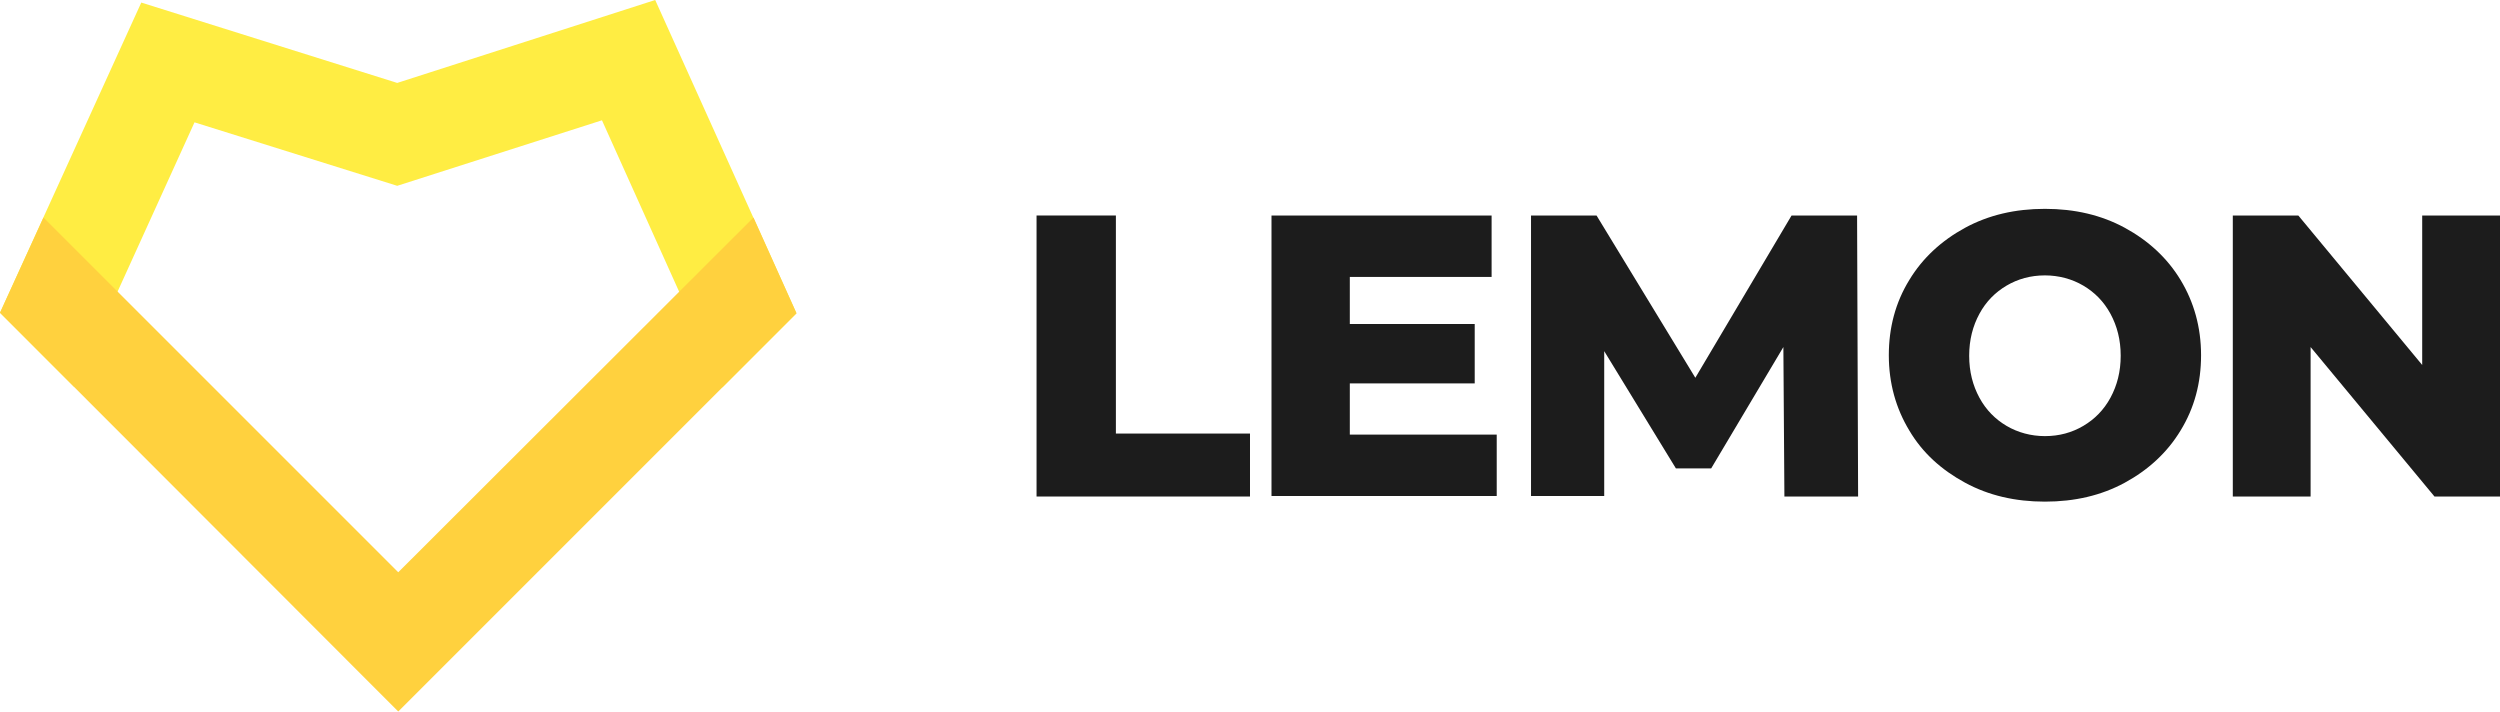
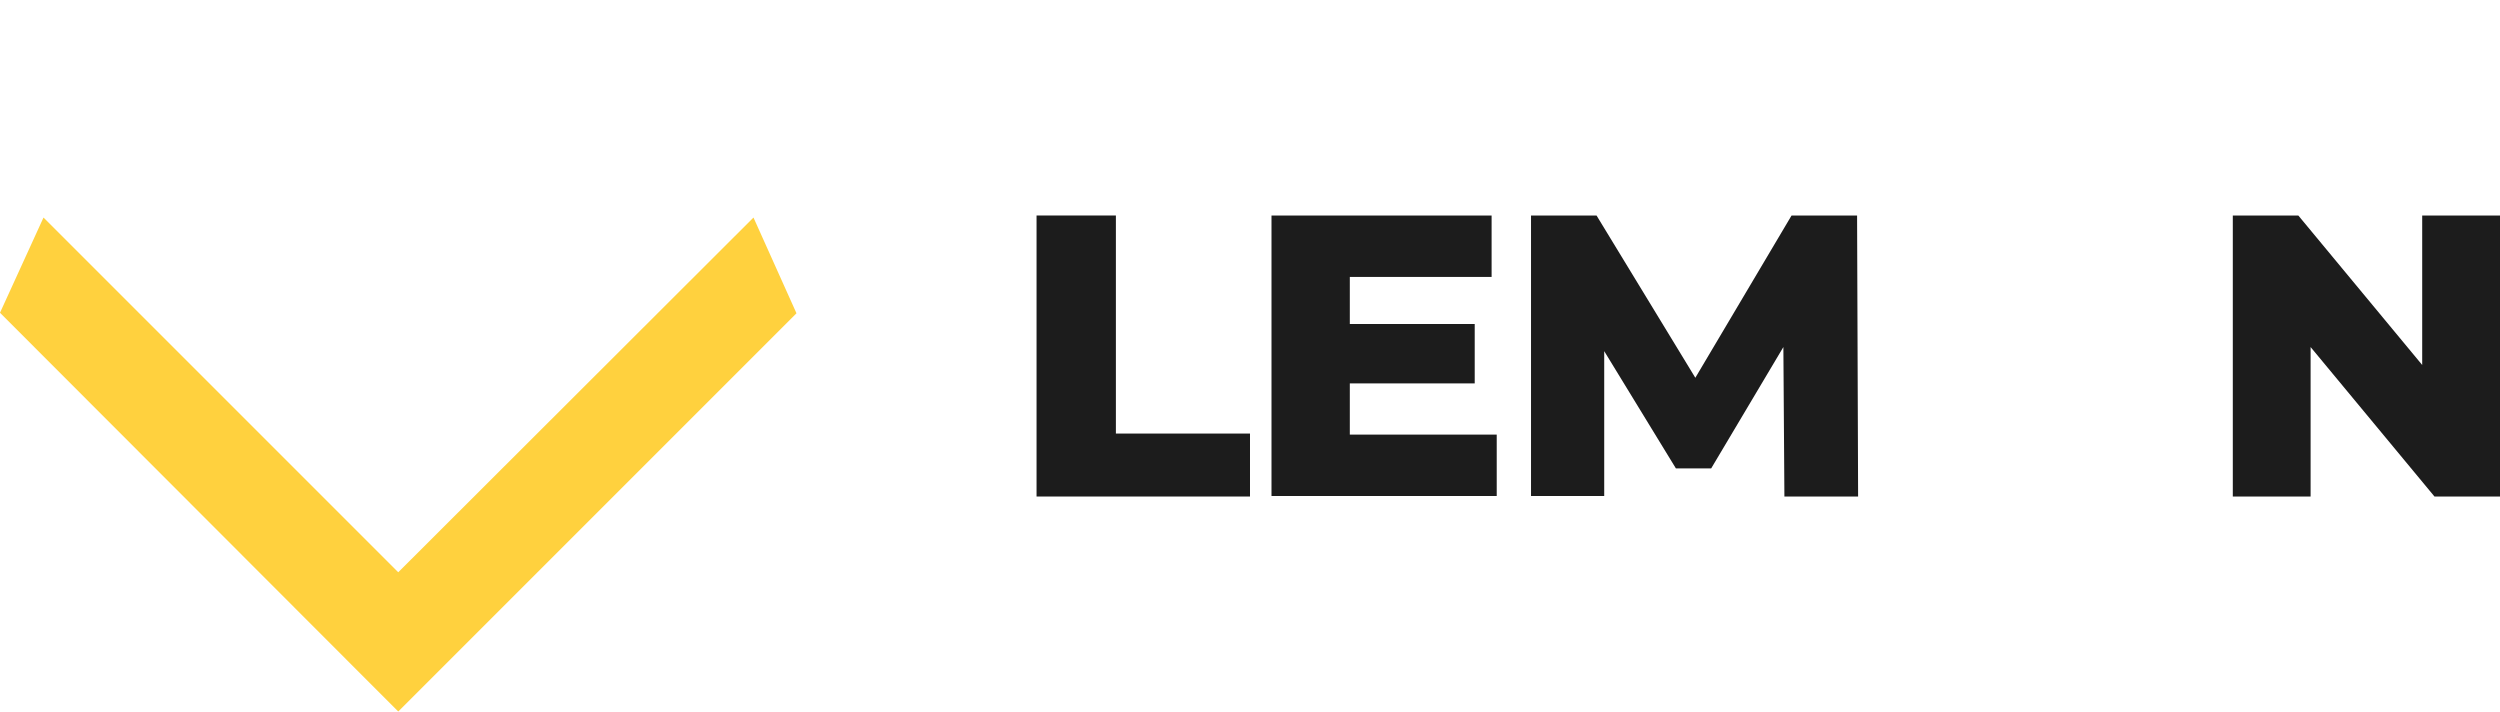
<svg xmlns="http://www.w3.org/2000/svg" version="1.1" id="레이어_1" x="0px" y="0px" viewBox="0 0 488.4 139" style="enable-background:new 0 0 488.4 139;" xml:space="preserve">
  <style type="text/css">
	.st0{fill:#1C1C1C;}
	.st1{fill:#FFED43;}
	.st2{fill:#FFD13E;}
</style>
  <g>
    <g>
      <g>
        <path class="st0" d="M202.5,42.1H218v42.6h26.2v12.3h-41.7V42.1z" />
        <path class="st0" d="M292.4,84.9v12h-44V42.1h43v12h-27.7v9.2h24.4v11.6h-24.4v10H292.4z" />
        <path class="st0" d="M348.6,96.9l-0.2-29.1l-14.1,23.7h-6.9l-14-22.9v28.3h-14.3V42.1h12.8l19.3,31.7l18.8-31.7h12.8l0.2,54.9     H348.6z" />
-         <path class="st0" d="M383.9,94.3c-4.6-2.5-8.3-5.8-10.9-10.2c-2.6-4.3-4-9.2-4-14.7c0-5.4,1.3-10.3,4-14.7     c2.6-4.3,6.3-7.7,10.9-10.2c4.6-2.5,9.8-3.7,15.6-3.7c5.8,0,11,1.2,15.6,3.7c4.6,2.5,8.3,5.9,10.9,10.2c2.6,4.3,4,9.2,4,14.7     c0,5.4-1.3,10.3-4,14.7c-2.6,4.3-6.3,7.7-10.9,10.2c-4.6,2.5-9.8,3.7-15.6,3.7C393.7,98,388.5,96.8,383.9,94.3z M407,83.2     c2.2-1.3,4-3.1,5.3-5.5c1.3-2.4,2-5.1,2-8.2c0-3.1-0.7-5.8-2-8.2c-1.3-2.4-3.1-4.2-5.3-5.5c-2.2-1.3-4.8-2-7.5-2     c-2.8,0-5.3,0.7-7.5,2c-2.2,1.3-4,3.1-5.3,5.5c-1.3,2.4-2,5.1-2,8.2c0,3.1,0.7,5.8,2,8.2c1.3,2.4,3.1,4.2,5.3,5.5     c2.2,1.3,4.8,2,7.5,2C402.3,85.2,404.8,84.5,407,83.2z" />
        <path class="st0" d="M488.4,42.1v54.9h-12.8l-24.2-29.2v29.2h-15.2V42.1H449l24.2,29.2V42.1H488.4z" />
      </g>
    </g>
    <g>
-       <polygon class="st1" points="128,0 77.6,16.2 27.6,0.5 0,61.1 14.5,75.6 38,23.9 77.6,36.3 117.6,23.5 141.1,75.7 155.6,61.2       " />
      <polygon class="st2" points="147.2,42.5 77.8,111.8 8.5,42.5 0,61.1 77.8,139 155.6,61.2   " />
    </g>
  </g>
</svg>